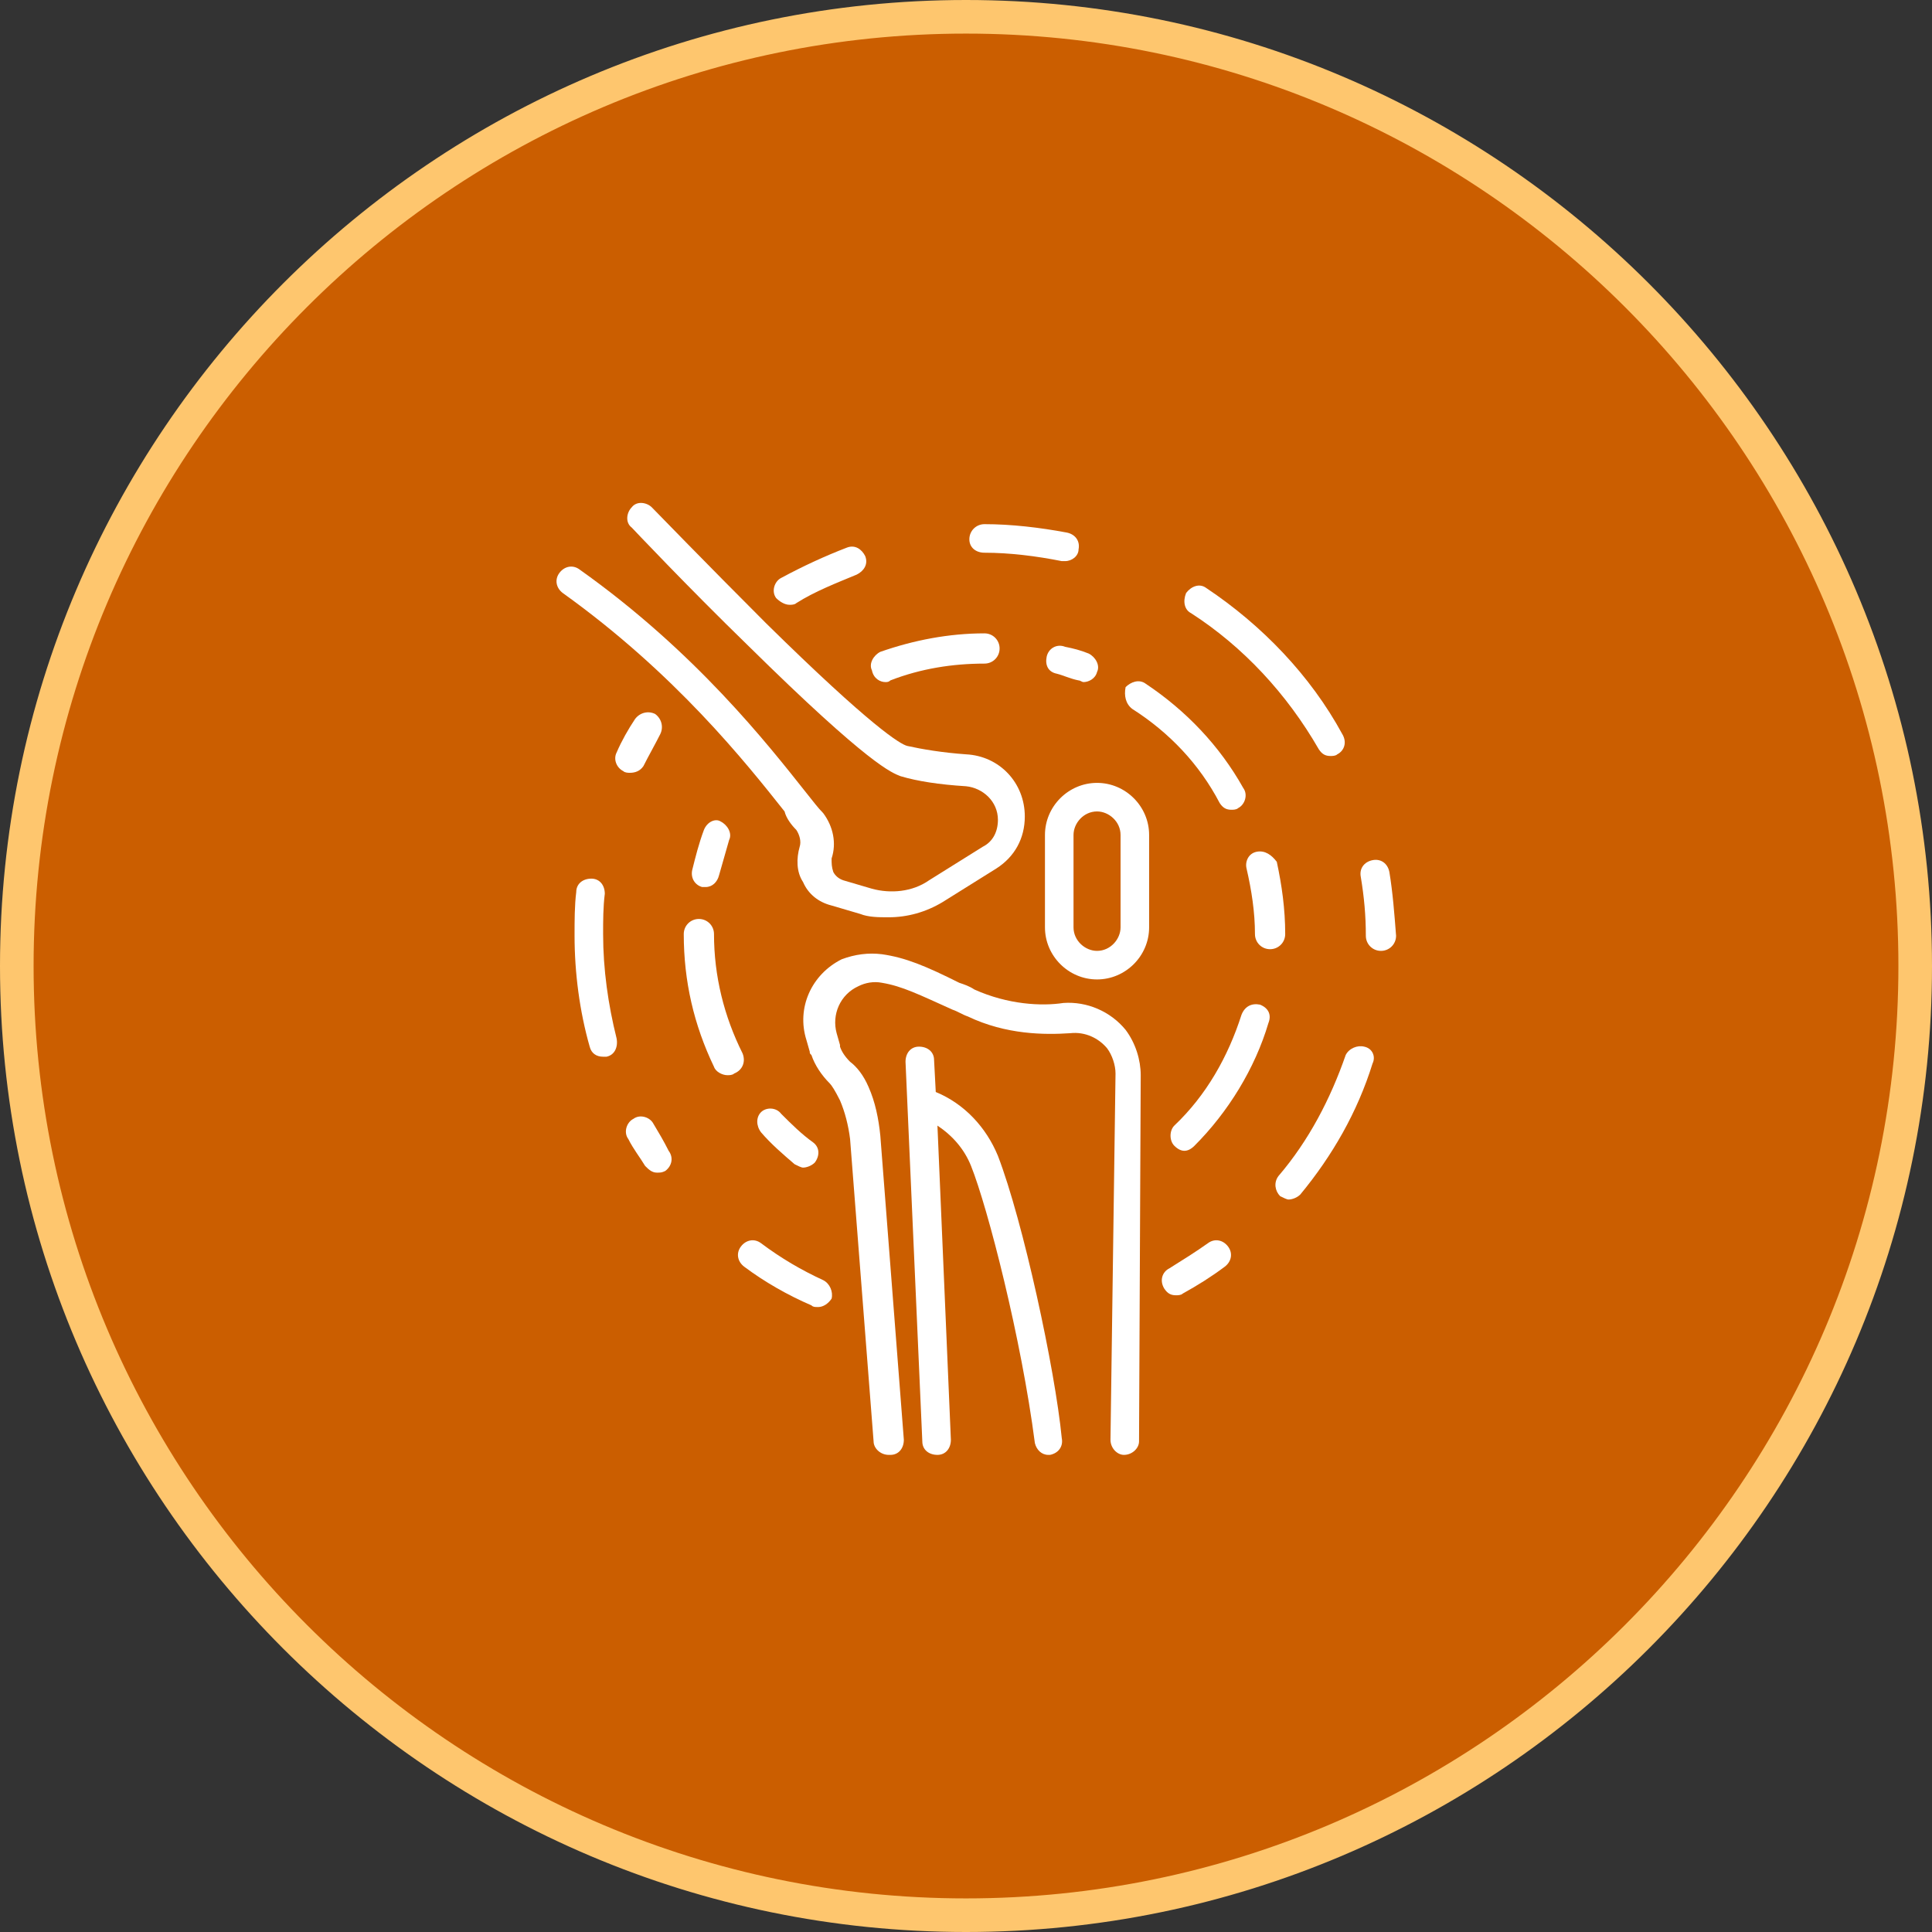
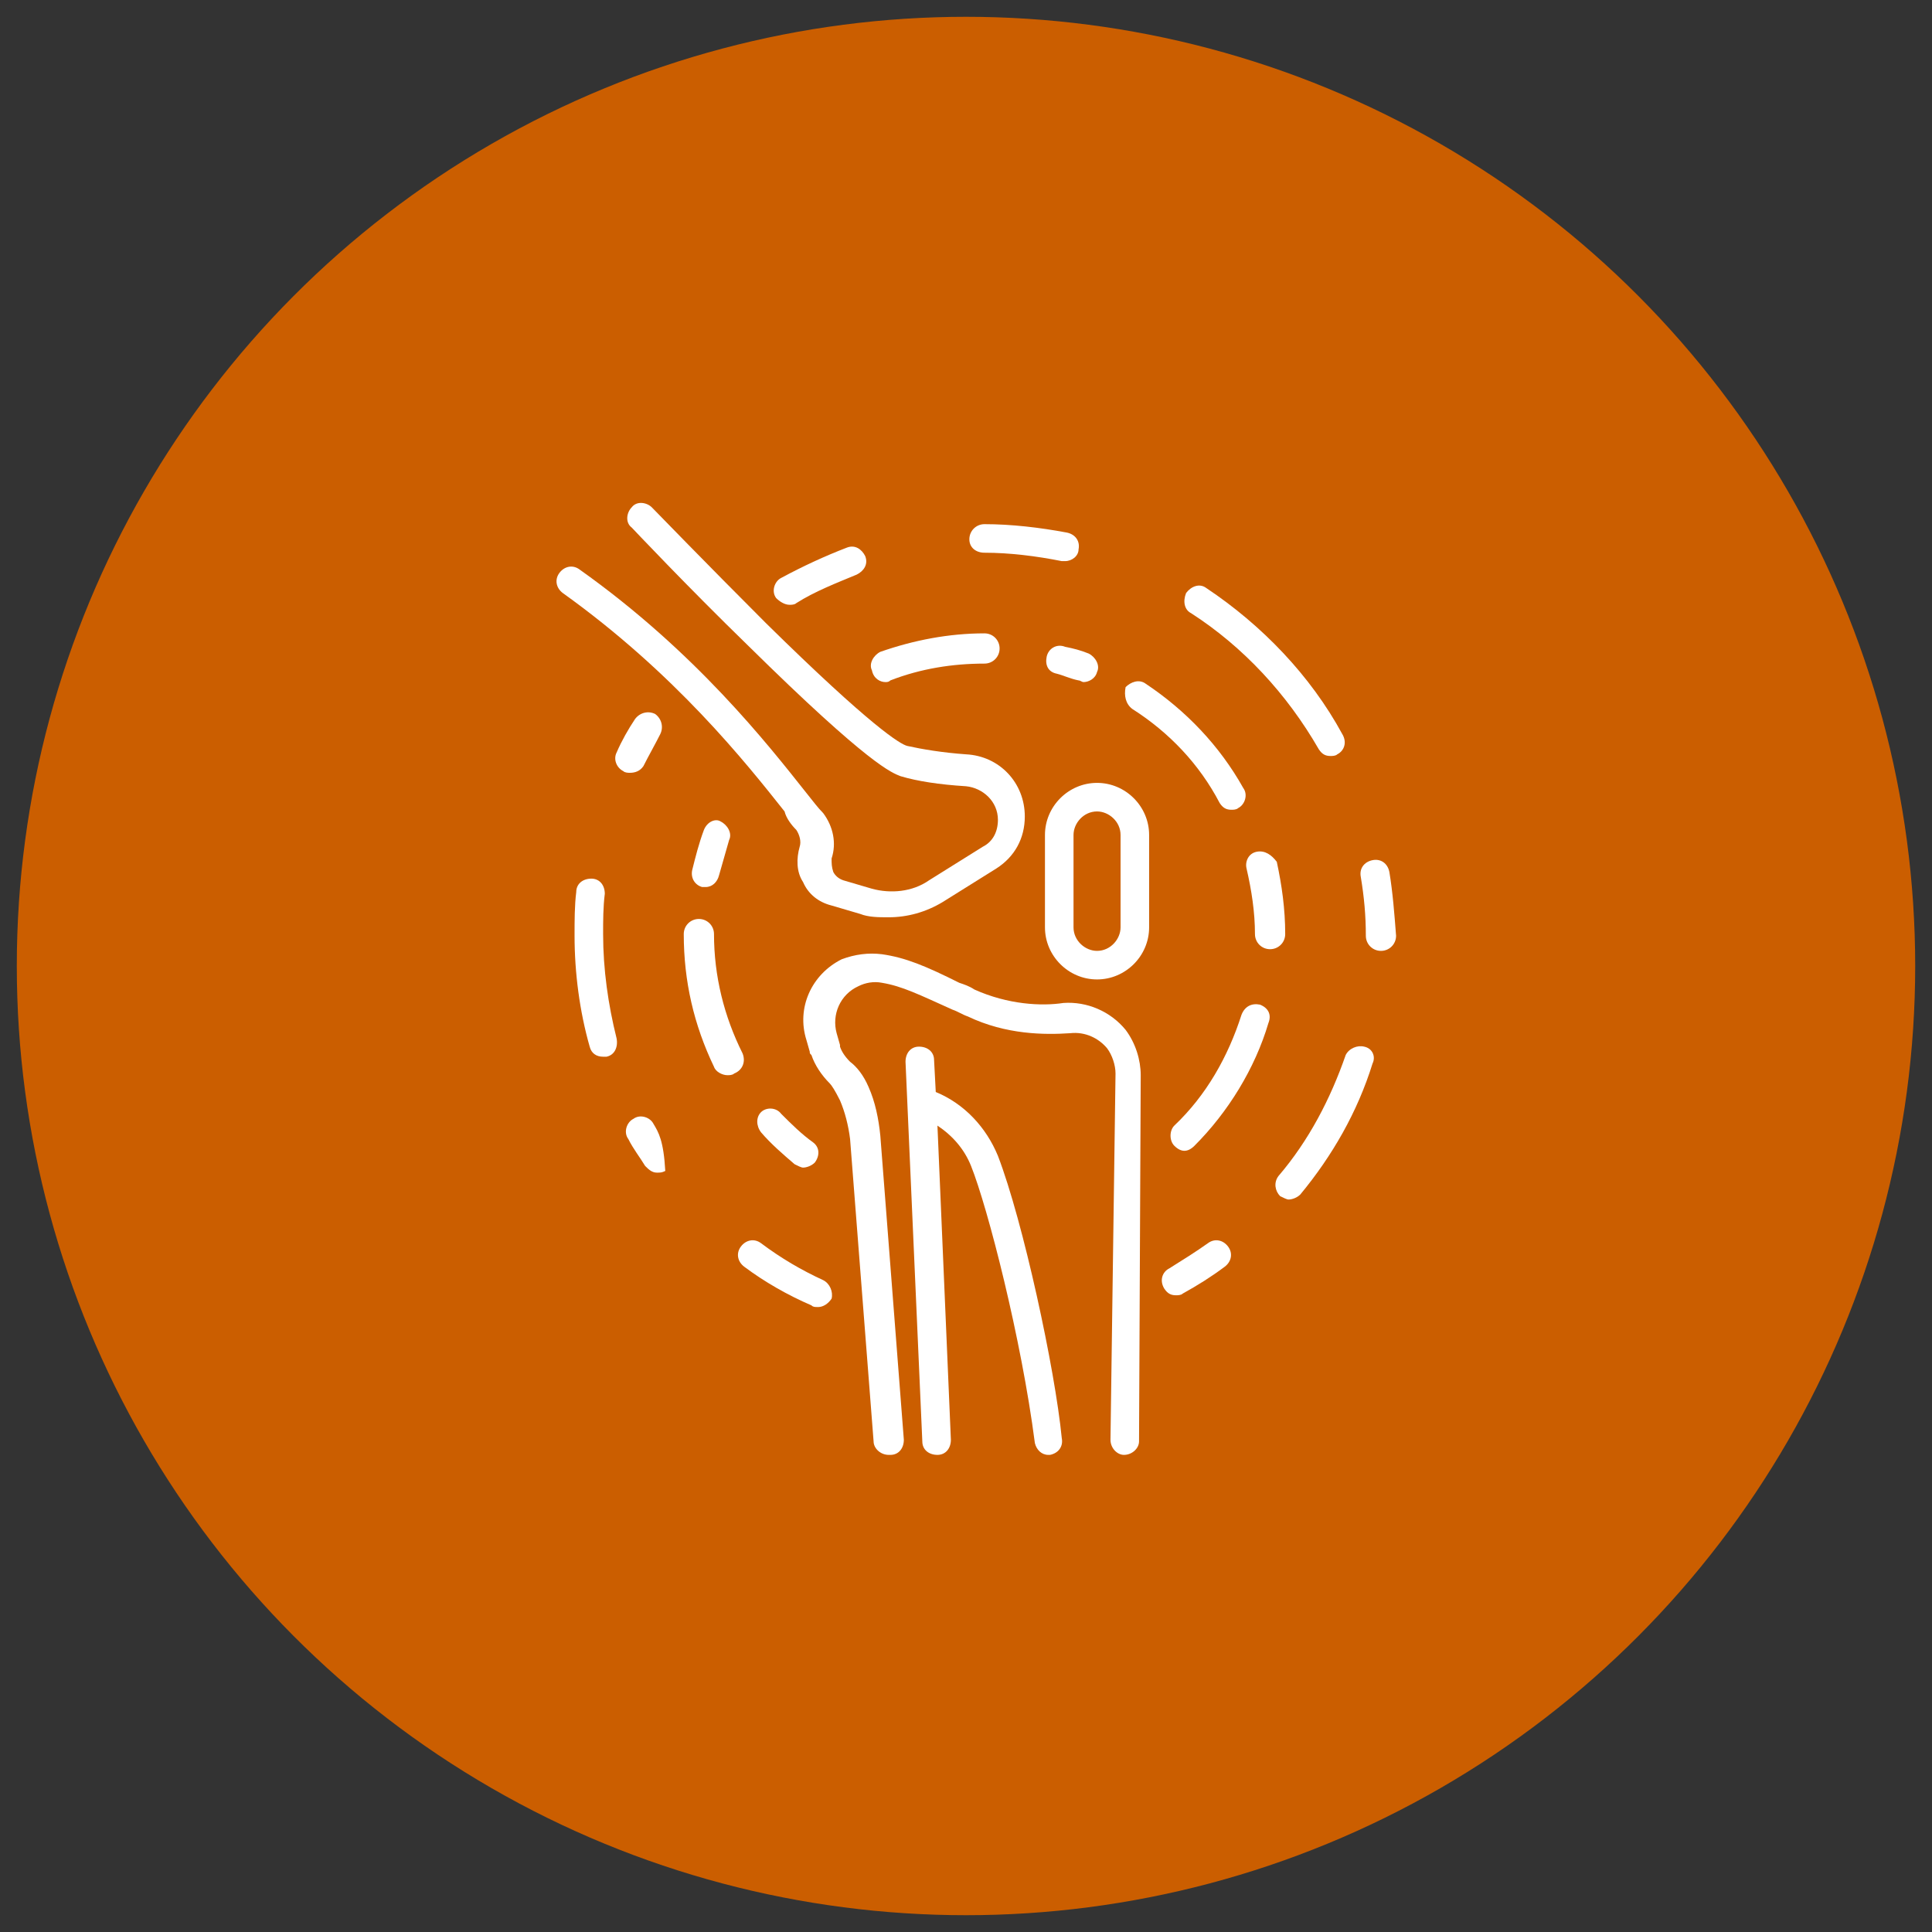
<svg xmlns="http://www.w3.org/2000/svg" version="1.1" id="Layer_1" x="0px" y="0px" viewBox="0 0 115 115" style="enable-background:new 0 0 115 115;" xml:space="preserve">
  <rect x="0" y="0" width="115" height="115" fill="#333333" stroke="none" />
  <style type="text/css"> .st0{fill:#CB5E00;} .st1{fill:#FEC66E;} .st2{fill:#FFFFFF;} </style>
  <circle class="st0" cx="57.5" cy="57.5" r="56.5" />
-   <path class="st1" d="M57.5,115C25.8,115,0,89.2,0,57.5S25.8,0,57.5,0S115,25.8,115,57.5S89.2,115,57.5,115z M57.5,2 C26.9,2,2,26.9,2,57.5S26.9,113,57.5,113S113,88.1,113,57.5S88.1,2,57.5,2z" />
  <g>
    <path class="st2" d="M47.4,49.4c0.2,0.3,0.3,0.7,0.2,1c-0.2,0.7-0.2,1.5,0.2,2.1c0.3,0.7,0.9,1.2,1.7,1.4l1.7,0.5 c0.5,0.2,1.1,0.2,1.7,0.2c1.1,0,2.2-0.3,3.2-0.9l3.2-2c1.1-0.7,1.7-1.8,1.7-3.1c0-2-1.5-3.6-3.5-3.7c-1.4-0.1-2.6-0.3-3.5-0.5 c-0.4-0.1-2.1-1.1-8.4-7.3c-3.5-3.5-6.8-6.9-6.8-6.9c-0.3-0.3-0.9-0.4-1.2,0c-0.3,0.3-0.4,0.9,0,1.2c0,0,3.3,3.5,6.9,7 c7.3,7.2,8.6,7.6,9.1,7.8c1,0.3,2.3,0.5,3.9,0.6c1,0.1,1.9,0.9,1.9,2c0,0.7-0.3,1.3-0.9,1.6l-3.2,2c-1,0.7-2.3,0.8-3.4,0.5 l-1.7-0.5c-0.3-0.1-0.5-0.3-0.6-0.5c-0.1-0.3-0.1-0.5-0.1-0.8c0.3-0.9,0.1-1.9-0.5-2.7c-0.3-0.3-0.6-0.7-1-1.2 c-2.3-2.9-6.6-8.4-13.5-13.3c-0.4-0.3-0.9-0.2-1.2,0.2c-0.3,0.4-0.2,0.9,0.2,1.2c6.7,4.8,10.9,10.1,13.2,13 C46.8,48.7,47.1,49.1,47.4,49.4z" />
    <path class="st2" d="M65.3,46.6c-1.7,0-3.1,1.4-3.1,3.1v5.5c0,1.7,1.4,3.1,3.1,3.1c1.7,0,3.1-1.4,3.1-3.1v-5.5 C68.4,48,67,46.6,65.3,46.6z M66.7,55.2c0,0.7-0.6,1.4-1.4,1.4c-0.7,0-1.4-0.6-1.4-1.4v-5.5c0-0.7,0.6-1.4,1.4-1.4 c0.7,0,1.4,0.6,1.4,1.4V55.2z" />
    <path class="st2" d="M59.4,68.8c-0.7-1.7-2-3.1-3.7-3.8l-0.1-1.9c0-0.5-0.4-0.8-0.9-0.8c-0.5,0-0.8,0.4-0.8,0.9l1,22.6 c0,0.5,0.4,0.8,0.9,0.8c0,0,0,0,0,0c0.5,0,0.8-0.4,0.8-0.9L55.8,67c0.9,0.6,1.6,1.4,2,2.4c1,2.5,3,10.3,3.8,16.5 c0.1,0.4,0.4,0.7,0.8,0.7c0,0,0.1,0,0.1,0c0.5-0.1,0.8-0.5,0.7-1C62.8,81.5,60.9,72.7,59.4,68.8z" />
    <path class="st2" d="M67,61.3c-0.9-1.1-2.3-1.7-3.7-1.6C62,59.9,60,59.8,58,58.9c-0.3-0.2-0.6-0.3-0.9-0.4c-2-1-3.2-1.5-4.6-1.7 c-0.8-0.1-1.6,0-2.4,0.3C48.3,58,47.4,60,48,61.9l0.2,0.7c0,0.1,0,0.1,0.1,0.2c0.2,0.6,0.6,1.2,1.1,1.7c0.1,0.1,0.3,0.4,0.6,1 c0.3,0.7,0.5,1.5,0.6,2.3L52,85.8c0,0.4,0.4,0.8,0.9,0.8c0,0,0,0,0.1,0c0.5,0,0.8-0.4,0.8-0.9l-1.4-18.1c-0.1-1-0.3-2-0.7-2.9 c-0.3-0.7-0.7-1.2-1.1-1.5c-0.3-0.3-0.5-0.6-0.6-0.9c0,0,0-0.1,0-0.1l-0.2-0.7c-0.3-1.1,0.2-2.3,1.3-2.8c0.4-0.2,0.9-0.3,1.4-0.2 c1.2,0.2,2.2,0.7,4.2,1.6c0.3,0.1,0.6,0.3,0.9,0.4c2.3,1.1,4.6,1.1,6.1,1c0.9-0.1,1.7,0.3,2.2,0.9l0,0c0.3,0.4,0.5,1,0.5,1.5 l-0.3,21.8c0,0.5,0.4,0.9,0.8,0.9c0.5,0,0.9-0.4,0.9-0.8L67.9,64C67.9,63.1,67.6,62.1,67,61.3L67,61.3z" />
    <path class="st2" d="M41.9,49.4c-0.3,0.8-0.5,1.6-0.7,2.4c-0.1,0.5,0.2,0.9,0.6,1c0.1,0,0.1,0,0.2,0c0.4,0,0.7-0.3,0.8-0.7 c0.2-0.7,0.4-1.4,0.6-2.1c0.2-0.4-0.1-0.9-0.5-1.1C42.6,48.7,42.1,48.9,41.9,49.4z" />
    <path class="st2" d="M44.2,62.7c-1.1-2.2-1.7-4.6-1.7-7.1c0-0.5-0.4-0.9-0.9-0.9c-0.5,0-0.9,0.4-0.9,0.9c0,2.8,0.6,5.4,1.8,7.9 c0.1,0.3,0.5,0.5,0.8,0.5c0.1,0,0.3,0,0.4-0.1C44.2,63.7,44.4,63.2,44.2,62.7z" />
    <path class="st2" d="M46.5,66.3c-0.3-0.4-0.9-0.4-1.2-0.1C45,66.5,45,67,45.3,67.4c0.6,0.7,1.3,1.3,2,1.9c0.2,0.1,0.4,0.2,0.5,0.2 c0.2,0,0.5-0.1,0.7-0.3c0.3-0.4,0.3-0.9-0.1-1.2C47.7,67.5,47.1,66.9,46.5,66.3z" />
    <path class="st2" d="M75,59.8c-0.5-0.1-0.9,0.1-1.1,0.6c-0.8,2.5-2.1,4.8-4,6.6c-0.3,0.3-0.3,0.9,0,1.2c0.2,0.2,0.4,0.3,0.6,0.3 c0.2,0,0.4-0.1,0.6-0.3c2-2,3.6-4.6,4.4-7.3C75.7,60.4,75.5,60,75,59.8z" />
    <path class="st2" d="M74.8,50.7c-0.5,0.1-0.7,0.6-0.6,1c0.3,1.3,0.5,2.6,0.5,3.9c0,0.5,0.4,0.9,0.9,0.9c0.5,0,0.9-0.4,0.9-0.9 c0-1.5-0.2-2.9-0.5-4.3C75.7,50.9,75.3,50.6,74.8,50.7z" />
    <path class="st2" d="M67.4,42.2c2.2,1.4,4,3.3,5.2,5.6c0.2,0.3,0.4,0.4,0.7,0.4c0.1,0,0.3,0,0.4-0.1c0.4-0.2,0.6-0.8,0.3-1.2 c-1.4-2.5-3.4-4.6-5.8-6.2c-0.4-0.3-0.9-0.1-1.2,0.2C66.9,41.4,67,41.9,67.4,42.2z" />
    <path class="st2" d="M62.3,39.1c-0.1,0.5,0.1,0.9,0.6,1c0.4,0.1,0.8,0.3,1.3,0.4c0.1,0,0.2,0.1,0.3,0.1c0.3,0,0.7-0.2,0.8-0.6 c0.2-0.4-0.1-0.9-0.5-1.1c-0.5-0.2-0.9-0.3-1.4-0.4C62.9,38.3,62.4,38.6,62.3,39.1z" />
    <path class="st2" d="M52.7,40.6c0.1,0,0.2,0,0.3-0.1c1.8-0.7,3.7-1,5.6-1c0.5,0,0.9-0.4,0.9-0.9s-0.4-0.9-0.9-0.9 c-2.1,0-4.2,0.4-6.2,1.1c-0.4,0.2-0.7,0.7-0.5,1.1C52,40.4,52.4,40.6,52.7,40.6z" />
    <path class="st2" d="M71.9,74c-0.7,0.5-1.5,1-2.3,1.5c-0.4,0.2-0.6,0.7-0.3,1.2c0.2,0.3,0.4,0.4,0.7,0.4c0.1,0,0.3,0,0.4-0.1 c0.9-0.5,1.7-1,2.5-1.6c0.4-0.3,0.5-0.8,0.2-1.2C72.8,73.8,72.3,73.7,71.9,74z" />
    <path class="st2" d="M81.2,62.3c-0.4-0.1-0.9,0.1-1.1,0.5c-0.9,2.6-2.2,5.1-4,7.2c-0.3,0.4-0.2,0.9,0.1,1.2 c0.2,0.1,0.4,0.2,0.5,0.2c0.2,0,0.5-0.1,0.7-0.3c1.9-2.3,3.4-4.9,4.3-7.8C81.9,62.9,81.7,62.4,81.2,62.3z" />
    <path class="st2" d="M82.7,51.9c-0.1-0.5-0.5-0.8-1-0.7c-0.5,0.1-0.8,0.5-0.7,1c0.2,1.2,0.3,2.3,0.3,3.5c0,0.5,0.4,0.9,0.9,0.9 c0.5,0,0.9-0.4,0.9-0.9C83,54.4,82.9,53.1,82.7,51.9z" />
    <path class="st2" d="M70.9,36.5c3.1,2,5.7,4.8,7.6,8.1c0.2,0.3,0.4,0.4,0.7,0.4c0.1,0,0.3,0,0.4-0.1c0.4-0.2,0.6-0.7,0.3-1.2 c-1.9-3.5-4.8-6.5-8.1-8.7c-0.4-0.3-0.9-0.1-1.2,0.3C70.4,35.8,70.5,36.3,70.9,36.5z" />
    <path class="st2" d="M58.6,32.9c1.5,0,3.1,0.2,4.6,0.5c0.1,0,0.1,0,0.2,0c0.4,0,0.8-0.3,0.8-0.7c0.1-0.5-0.2-0.9-0.7-1 c-1.6-0.3-3.3-0.5-4.9-0.5c-0.5,0-0.9,0.4-0.9,0.9S58.1,32.9,58.6,32.9z" />
    <path class="st2" d="M47,36c0.1,0,0.3,0,0.4-0.1c1.1-0.7,2.4-1.2,3.6-1.7c0.4-0.2,0.7-0.6,0.5-1.1c-0.2-0.4-0.6-0.7-1.1-0.5 c-1.3,0.5-2.6,1.1-3.9,1.8c-0.4,0.2-0.6,0.8-0.3,1.2C46.4,35.8,46.7,36,47,36z" />
    <path class="st2" d="M38.3,45.6c0.3-0.6,0.7-1.3,1-1.9c0.2-0.4,0.1-0.9-0.3-1.2c-0.4-0.2-0.9-0.1-1.2,0.3c-0.4,0.6-0.8,1.3-1.1,2 c-0.2,0.4,0,0.9,0.4,1.1c0.1,0.1,0.3,0.1,0.4,0.1C37.8,46,38.1,45.9,38.3,45.6z" />
    <path class="st2" d="M35.9,55.6c0-0.8,0-1.6,0.1-2.4c0-0.5-0.3-0.9-0.8-0.9c-0.5,0-0.9,0.3-0.9,0.8c-0.1,0.8-0.1,1.7-0.1,2.6 c0,2.2,0.3,4.5,0.9,6.6c0.1,0.4,0.4,0.6,0.8,0.6c0.1,0,0.2,0,0.2,0c0.5-0.1,0.7-0.6,0.6-1.1C36.2,59.8,35.9,57.7,35.9,55.6z" />
-     <path class="st2" d="M38.9,66.9c-0.2-0.4-0.8-0.6-1.2-0.3c-0.4,0.2-0.6,0.8-0.3,1.2c0.3,0.6,0.7,1.1,1,1.6c0.2,0.2,0.4,0.4,0.7,0.4 c0.2,0,0.3,0,0.5-0.1c0.4-0.3,0.5-0.8,0.2-1.2C39.5,67.9,39.2,67.4,38.9,66.9z" />
+     <path class="st2" d="M38.9,66.9c-0.2-0.4-0.8-0.6-1.2-0.3c-0.4,0.2-0.6,0.8-0.3,1.2c0.3,0.6,0.7,1.1,1,1.6c0.2,0.2,0.4,0.4,0.7,0.4 c0.2,0,0.3,0,0.5-0.1C39.5,67.9,39.2,67.4,38.9,66.9z" />
    <path class="st2" d="M49,76.2c-1.3-0.6-2.5-1.3-3.7-2.2c-0.4-0.3-0.9-0.2-1.2,0.2c-0.3,0.4-0.2,0.9,0.2,1.2c1.2,0.9,2.6,1.7,4,2.3 c0.1,0.1,0.2,0.1,0.4,0.1c0.3,0,0.6-0.2,0.8-0.5C49.6,76.9,49.4,76.4,49,76.2z" />
  </g>
</svg>